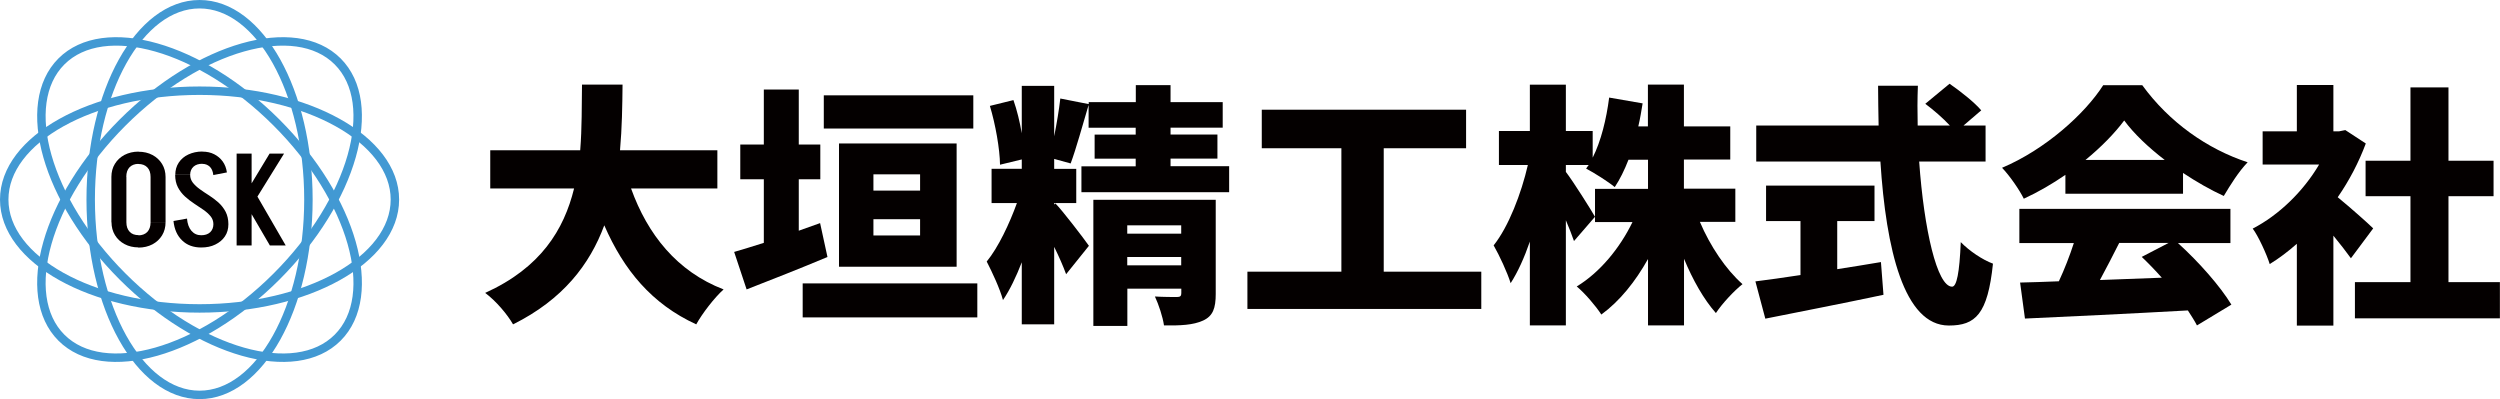
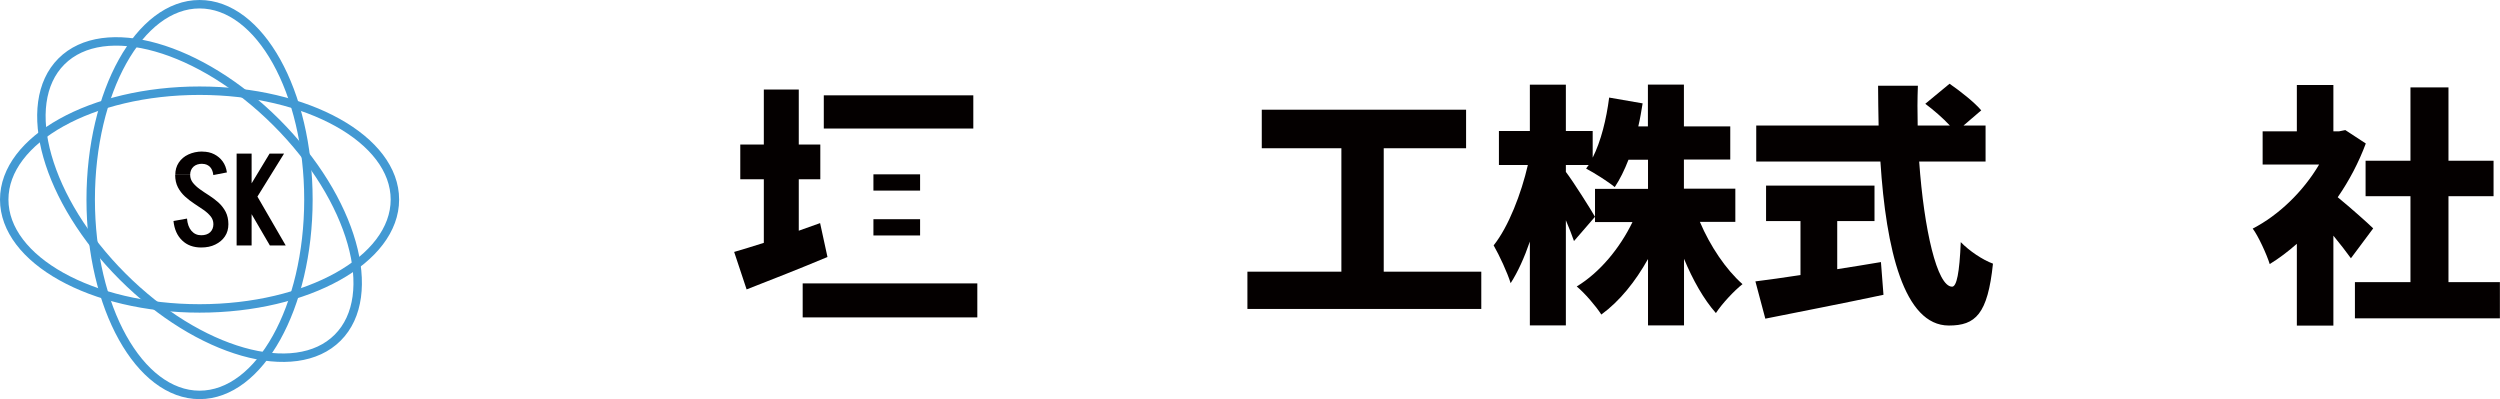
<svg xmlns="http://www.w3.org/2000/svg" id="_レイヤー_2" viewBox="0 0 236.77 37.8">
  <defs>
    <style>.cls-1{fill:none;stroke:#4299d3;stroke-miterlimit:10;stroke-width:.8px;}.cls-2{fill:#040000;}</style>
  </defs>
  <g id="_レイヤー_1-2">
    <g>
      <ellipse class="cls-1" cx="18.9" cy="18.9" rx="10.31" ry="18.5" />
-       <ellipse class="cls-1" cx="18.9" cy="18.9" rx="18.5" ry="10.31" transform="translate(-7.83 18.9) rotate(-45)" />
      <ellipse class="cls-1" cx="18.9" cy="18.9" rx="18.5" ry="10.31" />
      <ellipse class="cls-1" cx="18.9" cy="18.9" rx="10.31" ry="18.5" transform="translate(-7.83 18.9) rotate(-45)" />
      <g>
-         <path class="cls-2" d="M59.77,17.86c1.56,4.34,4.34,7.85,8.76,9.55-.86,.77-2.04,2.3-2.59,3.31-4.22-1.94-6.86-5.14-8.71-9.38-1.37,3.7-3.91,7.03-8.64,9.38-.55-.96-1.61-2.21-2.64-2.98,5.26-2.38,7.46-5.98,8.42-9.89h-7.94v-3.62h8.52c.17-2.11,.14-4.22,.17-6.22h3.84c-.02,1.99-.05,4.1-.24,6.22h9.22v3.62h-8.16Z" />
-         <path class="cls-2" d="M78.37,24.34c-2.57,1.08-5.38,2.18-7.66,3.07l-1.18-3.55c.79-.22,1.75-.53,2.81-.86v-6.02h-2.23v-3.29h2.23v-5.21h3.31v5.21h2.04v3.29h-2.04v4.87l2.02-.72,.7,3.22Zm14.19,2.5v3.22h-16.54v-3.22h16.54Zm-.38-14.67h-14.16v-3.14h14.16v3.14Zm-12.72,13.08V13.59h11.14v11.67h-11.14Zm3.26-8.74v1.54h4.42v-1.54h-4.42Zm4.42,5.79v-1.54h-4.42v1.54h4.42Z" />
-         <path class="cls-2" d="M116.41,15.75v2.45h-13.99v-2.45h5.14v-.72h-3.89v-2.28h3.89v-.65h-4.46v-2.16c-.58,1.94-1.18,4.15-1.7,5.54l-1.56-.43v.94h2.09v3.24h-2.09v.14l.12-.1c.62,.62,2.71,3.34,3.17,4.01l-2.16,2.69c-.26-.72-.67-1.66-1.13-2.59v7.34h-3.07v-5.88c-.53,1.37-1.13,2.62-1.78,3.58-.29-1.08-1.03-2.66-1.54-3.65,1.1-1.34,2.16-3.6,2.86-5.54h-2.4v-3.24h2.86v-.89l-2.06,.5c-.02-1.49-.43-3.82-.96-5.57l2.23-.55c.34,.96,.6,2.06,.79,3.14v-4.49h3.07v4.78c.24-1.2,.46-2.52,.58-3.58l2.69,.53v-.19h4.46v-1.61h3.29v1.61h4.94v2.42h-4.94v.65h4.44v2.28h-4.44v.72h5.57Zm-1.27,12.07c0,1.37-.26,2.11-1.2,2.54-.94,.43-2.14,.48-3.7,.46-.12-.82-.5-1.97-.86-2.74,.77,.05,1.8,.05,2.09,.05,.31,0,.41-.1,.41-.36v-.43h-5.11v3.53h-3.22v-11.95h11.59v8.91Zm-8.38-6.48v.79h5.11v-.79h-5.11Zm5.11,3.79v-.79h-5.11v.79h5.11Z" />
+         <path class="cls-2" d="M78.37,24.34c-2.57,1.08-5.38,2.18-7.66,3.07l-1.18-3.55c.79-.22,1.75-.53,2.81-.86v-6.02h-2.23v-3.29h2.23v-5.21h3.31v5.21h2.04v3.29h-2.04v4.87l2.02-.72,.7,3.22Zm14.19,2.5v3.22h-16.54v-3.22h16.54Zm-.38-14.67h-14.16v-3.14h14.16v3.14Zm-12.72,13.08V13.59h11.14h-11.14Zm3.26-8.74v1.54h4.42v-1.54h-4.42Zm4.42,5.79v-1.54h-4.42v1.54h4.42Z" />
        <path class="cls-2" d="M140.29,25.73v3.53h-22.15v-3.53h8.9V14.04h-7.54v-3.65h19.35v3.65h-7.8v11.69h9.24Z" />
        <path class="cls-2" d="M161,21.03c.96,2.26,2.45,4.49,4.03,5.88-.79,.62-1.94,1.85-2.52,2.74-1.15-1.3-2.18-3.12-3.02-5.14v6.31h-3.41v-6.29c-1.2,2.14-2.67,3.98-4.42,5.26-.53-.82-1.58-2.04-2.33-2.66,2.18-1.32,4.08-3.62,5.28-6.1h-3.55v-3.14h5.02v-2.76h-1.85c-.38,.98-.82,1.87-1.3,2.59-.6-.5-1.97-1.37-2.71-1.75,.07-.1,.14-.22,.24-.34h-2.16v.65c.7,.91,2.38,3.58,2.76,4.25l-1.99,2.3c-.19-.55-.46-1.25-.77-1.97v9.96h-3.41v-7.94c-.53,1.54-1.15,2.9-1.82,3.94-.31-1.01-1.06-2.62-1.61-3.58,1.42-1.78,2.62-4.92,3.24-7.61h-2.74v-3.22h2.93v-4.39h3.41v4.39h2.54v2.52c.79-1.56,1.3-3.65,1.56-5.69l3.17,.55c-.12,.74-.24,1.46-.41,2.18h.91v-3.96h3.41v3.96h4.39v3.14h-4.39v2.76h4.87v3.14h-3.36Z" />
        <path class="cls-2" d="M174.01,25.49c1.37-.22,2.76-.43,4.13-.67l.24,3.1c-3.87,.82-8.04,1.63-11.19,2.26l-.94-3.53c1.18-.14,2.66-.36,4.27-.6v-5.11h-3.26v-3.36h10.27v3.36h-3.53v4.56Zm7.75-10.2c.46,6.48,1.7,11.86,3.12,11.86,.43,0,.7-1.3,.82-4.22,.79,.82,2.06,1.68,3.05,2.04-.5,4.8-1.66,5.86-4.18,5.86-4.25,0-5.95-7.22-6.48-15.53h-11.76v-3.41h11.59c-.02-1.25-.05-2.52-.05-3.77h3.77c-.05,1.25-.05,2.52-.02,3.77h3.05c-.65-.7-1.56-1.49-2.33-2.06l2.3-1.9c1.01,.7,2.35,1.75,3,2.52l-1.68,1.44h2.09v3.41h-6.29Z" />
-         <path class="cls-2" d="M195.61,16.56c-1.22,.84-2.57,1.63-3.94,2.26-.41-.84-1.34-2.18-2.06-2.93,4.1-1.73,7.85-5.11,9.58-7.82h3.7c2.57,3.53,6.17,6.05,9.98,7.3-.86,.89-1.63,2.14-2.26,3.19-1.27-.58-2.59-1.34-3.86-2.18v1.97h-11.14v-1.78Zm10.66,6.46c1.99,1.8,4.01,4.1,5.06,5.83l-3.26,1.97c-.22-.43-.53-.91-.86-1.42-5.52,.31-11.33,.58-15.43,.77l-.46-3.41c1.1-.02,2.33-.07,3.67-.12,.53-1.13,1.03-2.42,1.42-3.62h-5.16v-3.24h19.99v3.24h-4.97Zm-1.25-7.87c-1.56-1.2-2.93-2.5-3.84-3.74-.91,1.22-2.18,2.52-3.67,3.74h7.51Zm-4.32,7.87c-.6,1.18-1.22,2.4-1.82,3.5,1.9-.07,3.89-.14,5.86-.22-.62-.7-1.27-1.37-1.9-1.97l2.54-1.32h-4.68Z" />
        <path class="cls-2" d="M222.65,24.46c-.43-.6-1.03-1.37-1.66-2.14v8.52h-3.46v-7.75c-.84,.74-1.7,1.39-2.57,1.92-.29-.94-1.1-2.69-1.61-3.36,2.47-1.27,4.8-3.53,6.29-6.07h-5.35v-3.14h3.24v-4.39h3.46v4.39h.53l.6-.12,1.94,1.27c-.67,1.8-1.58,3.53-2.66,5.09,1.15,.94,2.88,2.47,3.36,2.95l-2.11,2.83Zm14.11,2.26v3.43h-13.73v-3.43h5.26v-8.14h-4.25v-3.36h4.25v-6.94h3.6v6.94h4.27v3.36h-4.27v8.14h4.87Z" />
      </g>
    </g>
    <g>
-       <path class="cls-2" d="M10.55,16.76c0-.47,.11-.88,.33-1.24,.22-.36,.52-.64,.91-.85,.39-.2,.83-.31,1.33-.31v1.16c-.36,0-.64,.11-.85,.32-.2,.21-.31,.51-.31,.91h-1.42Zm0,4.3v-4.31h1.42v4.31h-1.42Zm0-.01h1.42c0,.38,.1,.68,.31,.9,.2,.22,.49,.32,.85,.32v1.16c-.5,0-.94-.1-1.33-.31s-.69-.49-.91-.85c-.22-.36-.33-.77-.33-1.24Zm5.13-4.29h-1.42c0-.39-.1-.69-.31-.91-.2-.21-.49-.32-.85-.32v-1.16c.51,0,.95,.1,1.34,.31,.38,.2,.69,.49,.91,.85s.33,.77,.33,1.24Zm0,4.29c0,.46-.11,.88-.33,1.24s-.52,.64-.91,.85c-.38,.2-.83,.31-1.34,.31v-1.16c.36,0,.64-.11,.85-.32,.2-.22,.31-.52,.31-.9h1.42Zm-1.42,.01v-4.31h1.42v4.31h-1.42Z" />
      <path class="cls-2" d="M17.71,20.7c.04,.49,.18,.88,.42,1.16s.55,.42,.93,.42v1.16c-.74,0-1.35-.22-1.81-.67-.47-.45-.74-1.06-.82-1.84l1.29-.23Zm-1.11-4.14c0-.44,.11-.83,.33-1.16,.22-.33,.52-.59,.91-.77,.39-.18,.83-.28,1.33-.28v1.16c-.36,0-.64,.09-.85,.28-.2,.19-.31,.44-.31,.76h-1.42Zm3.61,4.68c0-.29-.09-.54-.26-.75-.18-.22-.4-.42-.67-.61-.27-.19-.57-.39-.88-.59s-.6-.43-.88-.68c-.27-.25-.5-.54-.67-.87-.17-.33-.26-.72-.26-1.18h1.42c0,.28,.09,.53,.26,.75,.18,.22,.4,.43,.67,.62,.27,.2,.57,.39,.88,.59,.31,.2,.6,.42,.88,.67,.27,.25,.5,.54,.67,.87,.17,.33,.26,.73,.26,1.18h-1.42Zm1.42-.01c0,.45-.11,.84-.33,1.16-.22,.33-.52,.58-.91,.77-.38,.19-.83,.28-1.34,.28v-1.16c.36,0,.64-.09,.85-.28,.2-.19,.31-.45,.31-.77h1.42Zm-1.43-4.67c-.04-.35-.16-.61-.34-.78-.19-.17-.42-.26-.69-.26v-1.16c.42,0,.79,.08,1.12,.25s.59,.39,.8,.68c.21,.29,.34,.63,.4,1.04l-1.29,.25Z" />
      <path class="cls-2" d="M22.41,23.25V14.55h1.42v8.7h-1.42Zm3.15,0l-2.7-4.63h1.52l2.68,4.63h-1.51Zm-2.49-4.63l2.46-4.07h1.37l-2.52,4.07h-1.31Z" />
    </g>
  </g>
</svg>